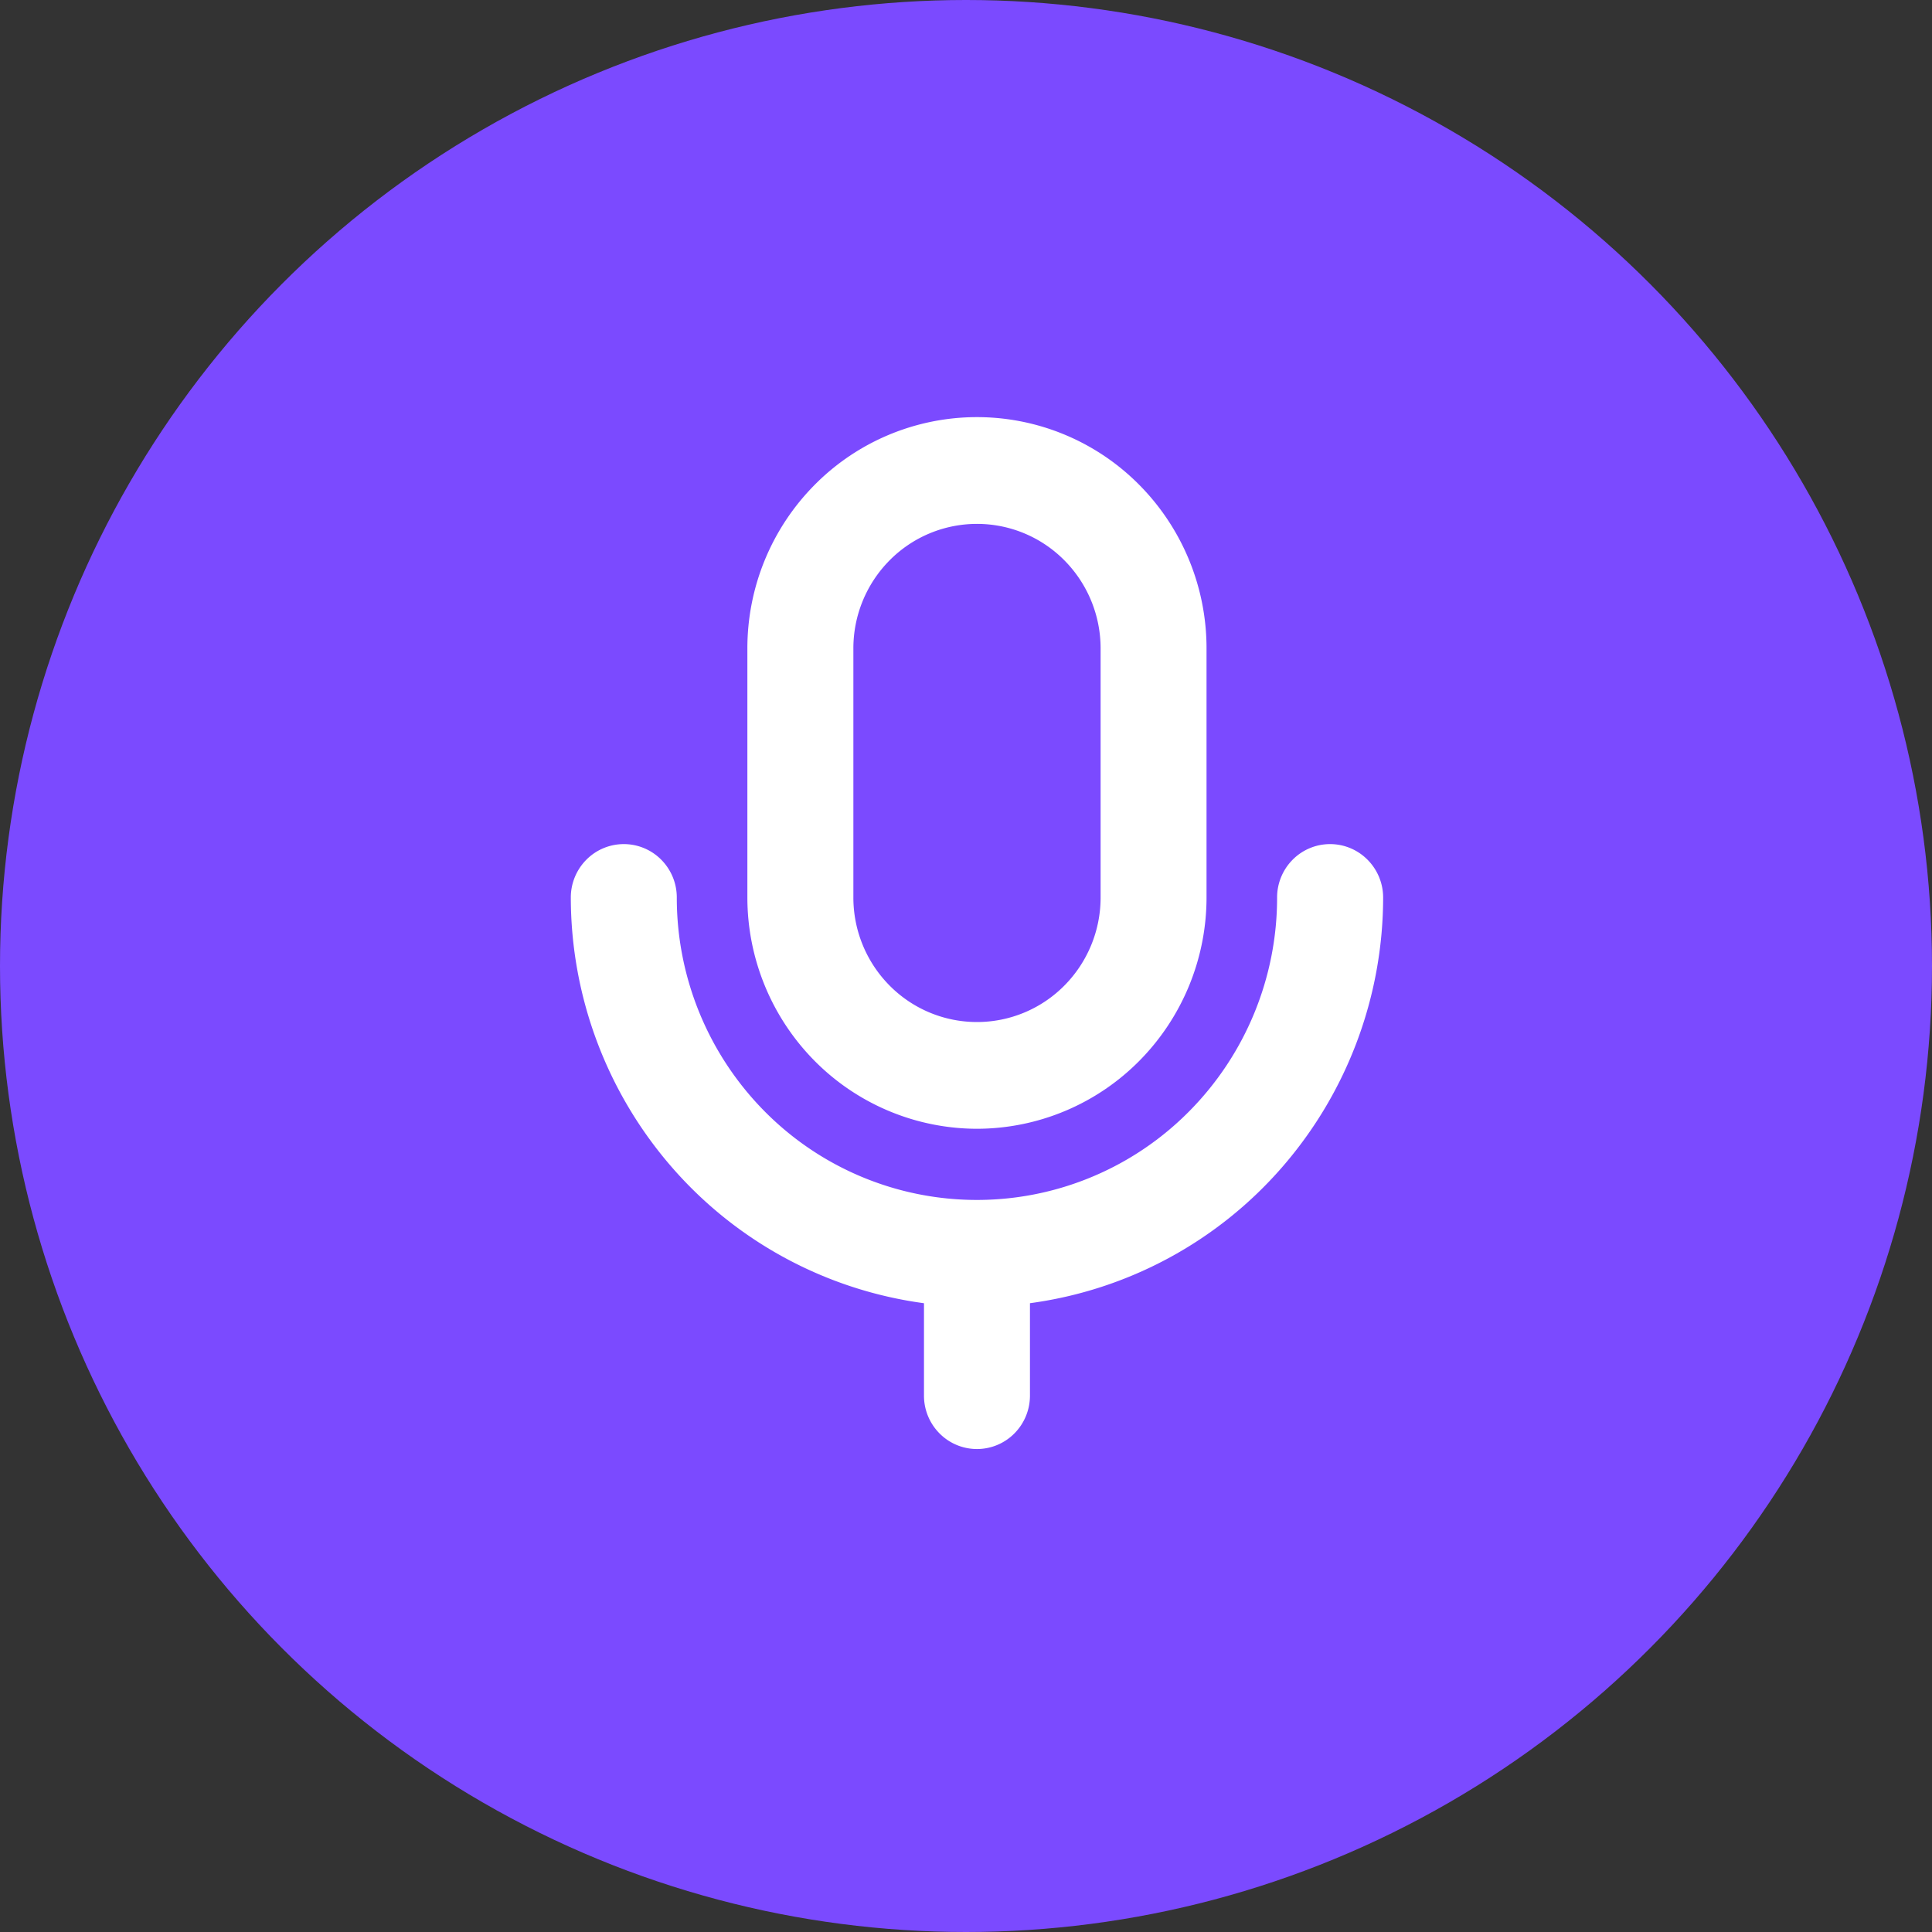
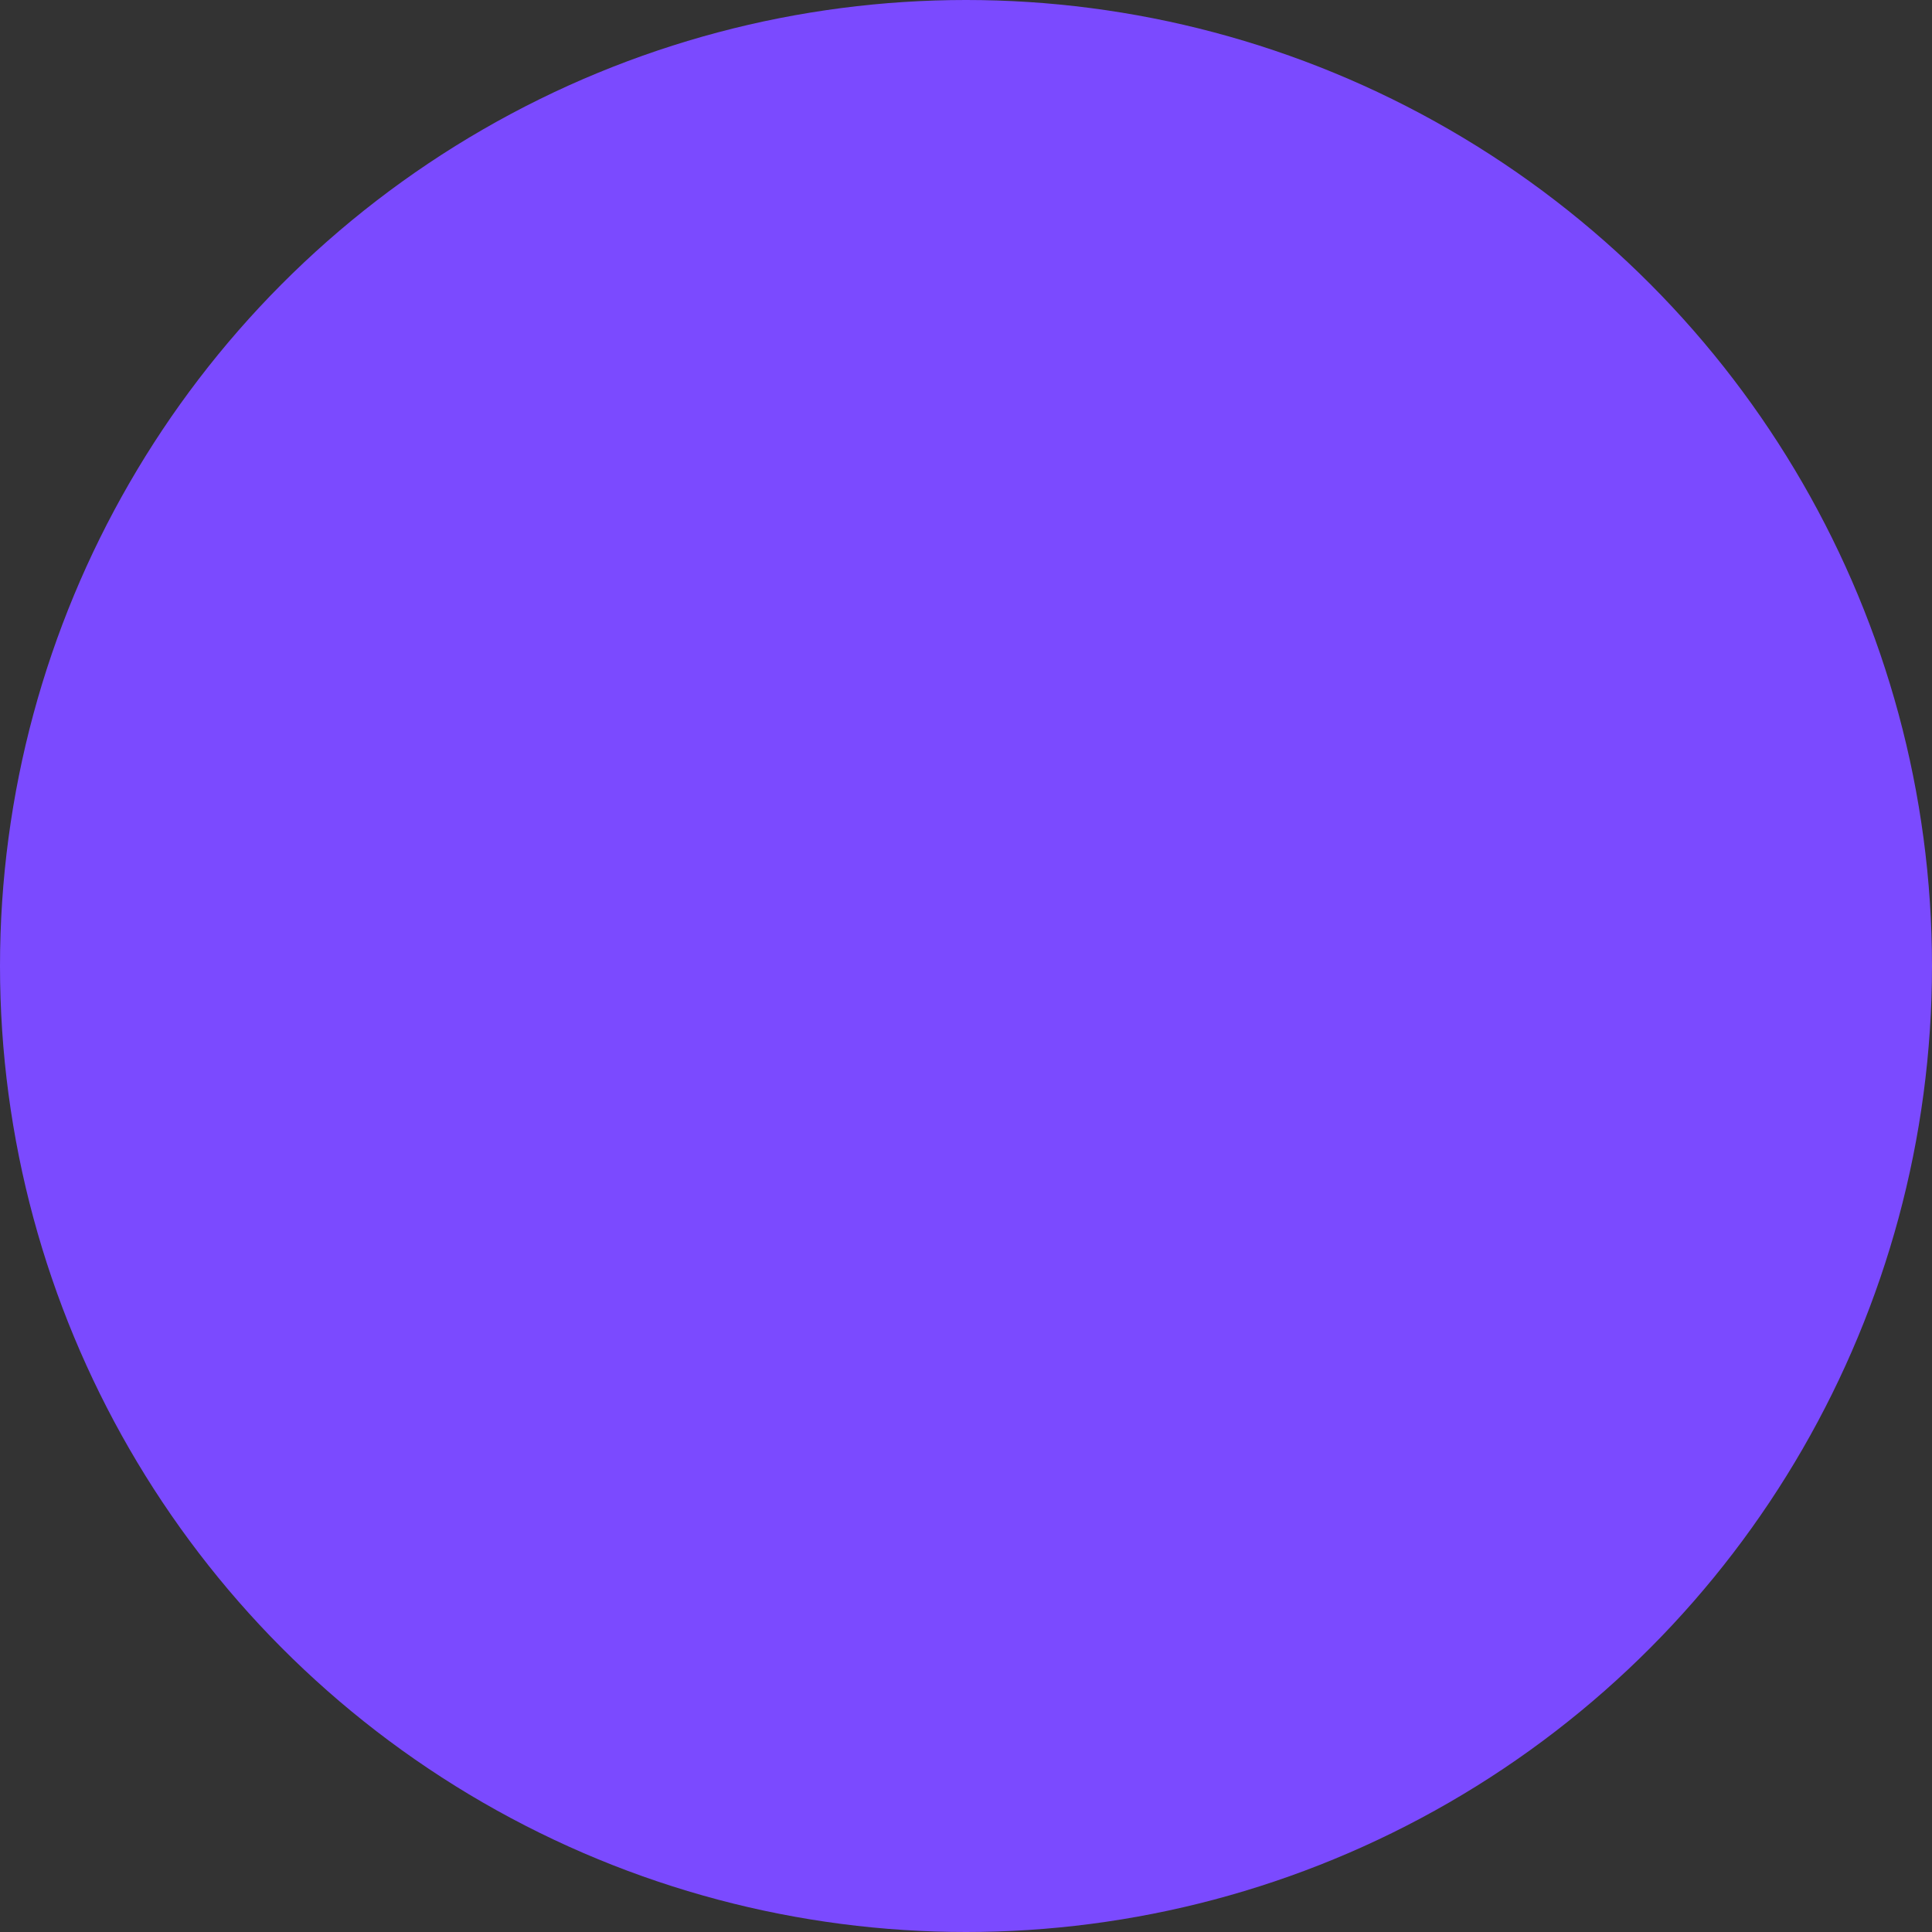
<svg xmlns="http://www.w3.org/2000/svg" width="88" height="88" viewBox="0 0 88 88">
  <rect x="0" y="0" width="88" height="88" fill="#333333" stroke="none" />
  <g id="Group_4" data-name="Group 4" transform="translate(-1280 -521)">
    <circle id="Group_37378" data-name="Group 37378" cx="44" cy="44" r="44" transform="translate(1280 521)" fill="#7b4aff" />
-     <path id="Vector-4" d="M18.5,32.414a10.43,10.43,0,0,0,7.39-3.089,10.587,10.587,0,0,0,3.066-7.446V10.535a10.574,10.574,0,0,0-3.063-7.449,10.4,10.4,0,0,0-14.788,0,10.574,10.574,0,0,0-3.063,7.449V21.879a10.587,10.587,0,0,0,3.066,7.446A10.43,10.43,0,0,0,18.5,32.414ZM12.87,10.535a5.694,5.694,0,0,1,1.649-4.011,5.6,5.6,0,0,1,7.963,0,5.694,5.694,0,0,1,1.649,4.011V21.879a5.694,5.694,0,0,1-1.649,4.011,5.6,5.6,0,0,1-7.963,0,5.694,5.694,0,0,1-1.649-4.011Zm8.043,29.825v4.21a2.44,2.44,0,0,1-.707,1.719,2.4,2.4,0,0,1-3.413,0,2.44,2.44,0,0,1-.707-1.719v-4.21A18.488,18.488,0,0,1,4.6,34.163,18.747,18.747,0,0,1,0,21.879,2.44,2.44,0,0,1,.707,20.16a2.4,2.4,0,0,1,3.413,0,2.44,2.44,0,0,1,.707,1.719,13.828,13.828,0,0,0,4,9.741,13.6,13.6,0,0,0,19.338,0,13.828,13.828,0,0,0,4.005-9.741,2.44,2.44,0,0,1,.707-1.719,2.4,2.4,0,0,1,3.413,0A2.44,2.44,0,0,1,37,21.879a18.747,18.747,0,0,1-4.6,12.284A18.488,18.488,0,0,1,20.913,40.359Z" transform="translate(1306 540)" fill="#fff" />
  </g>
</svg>